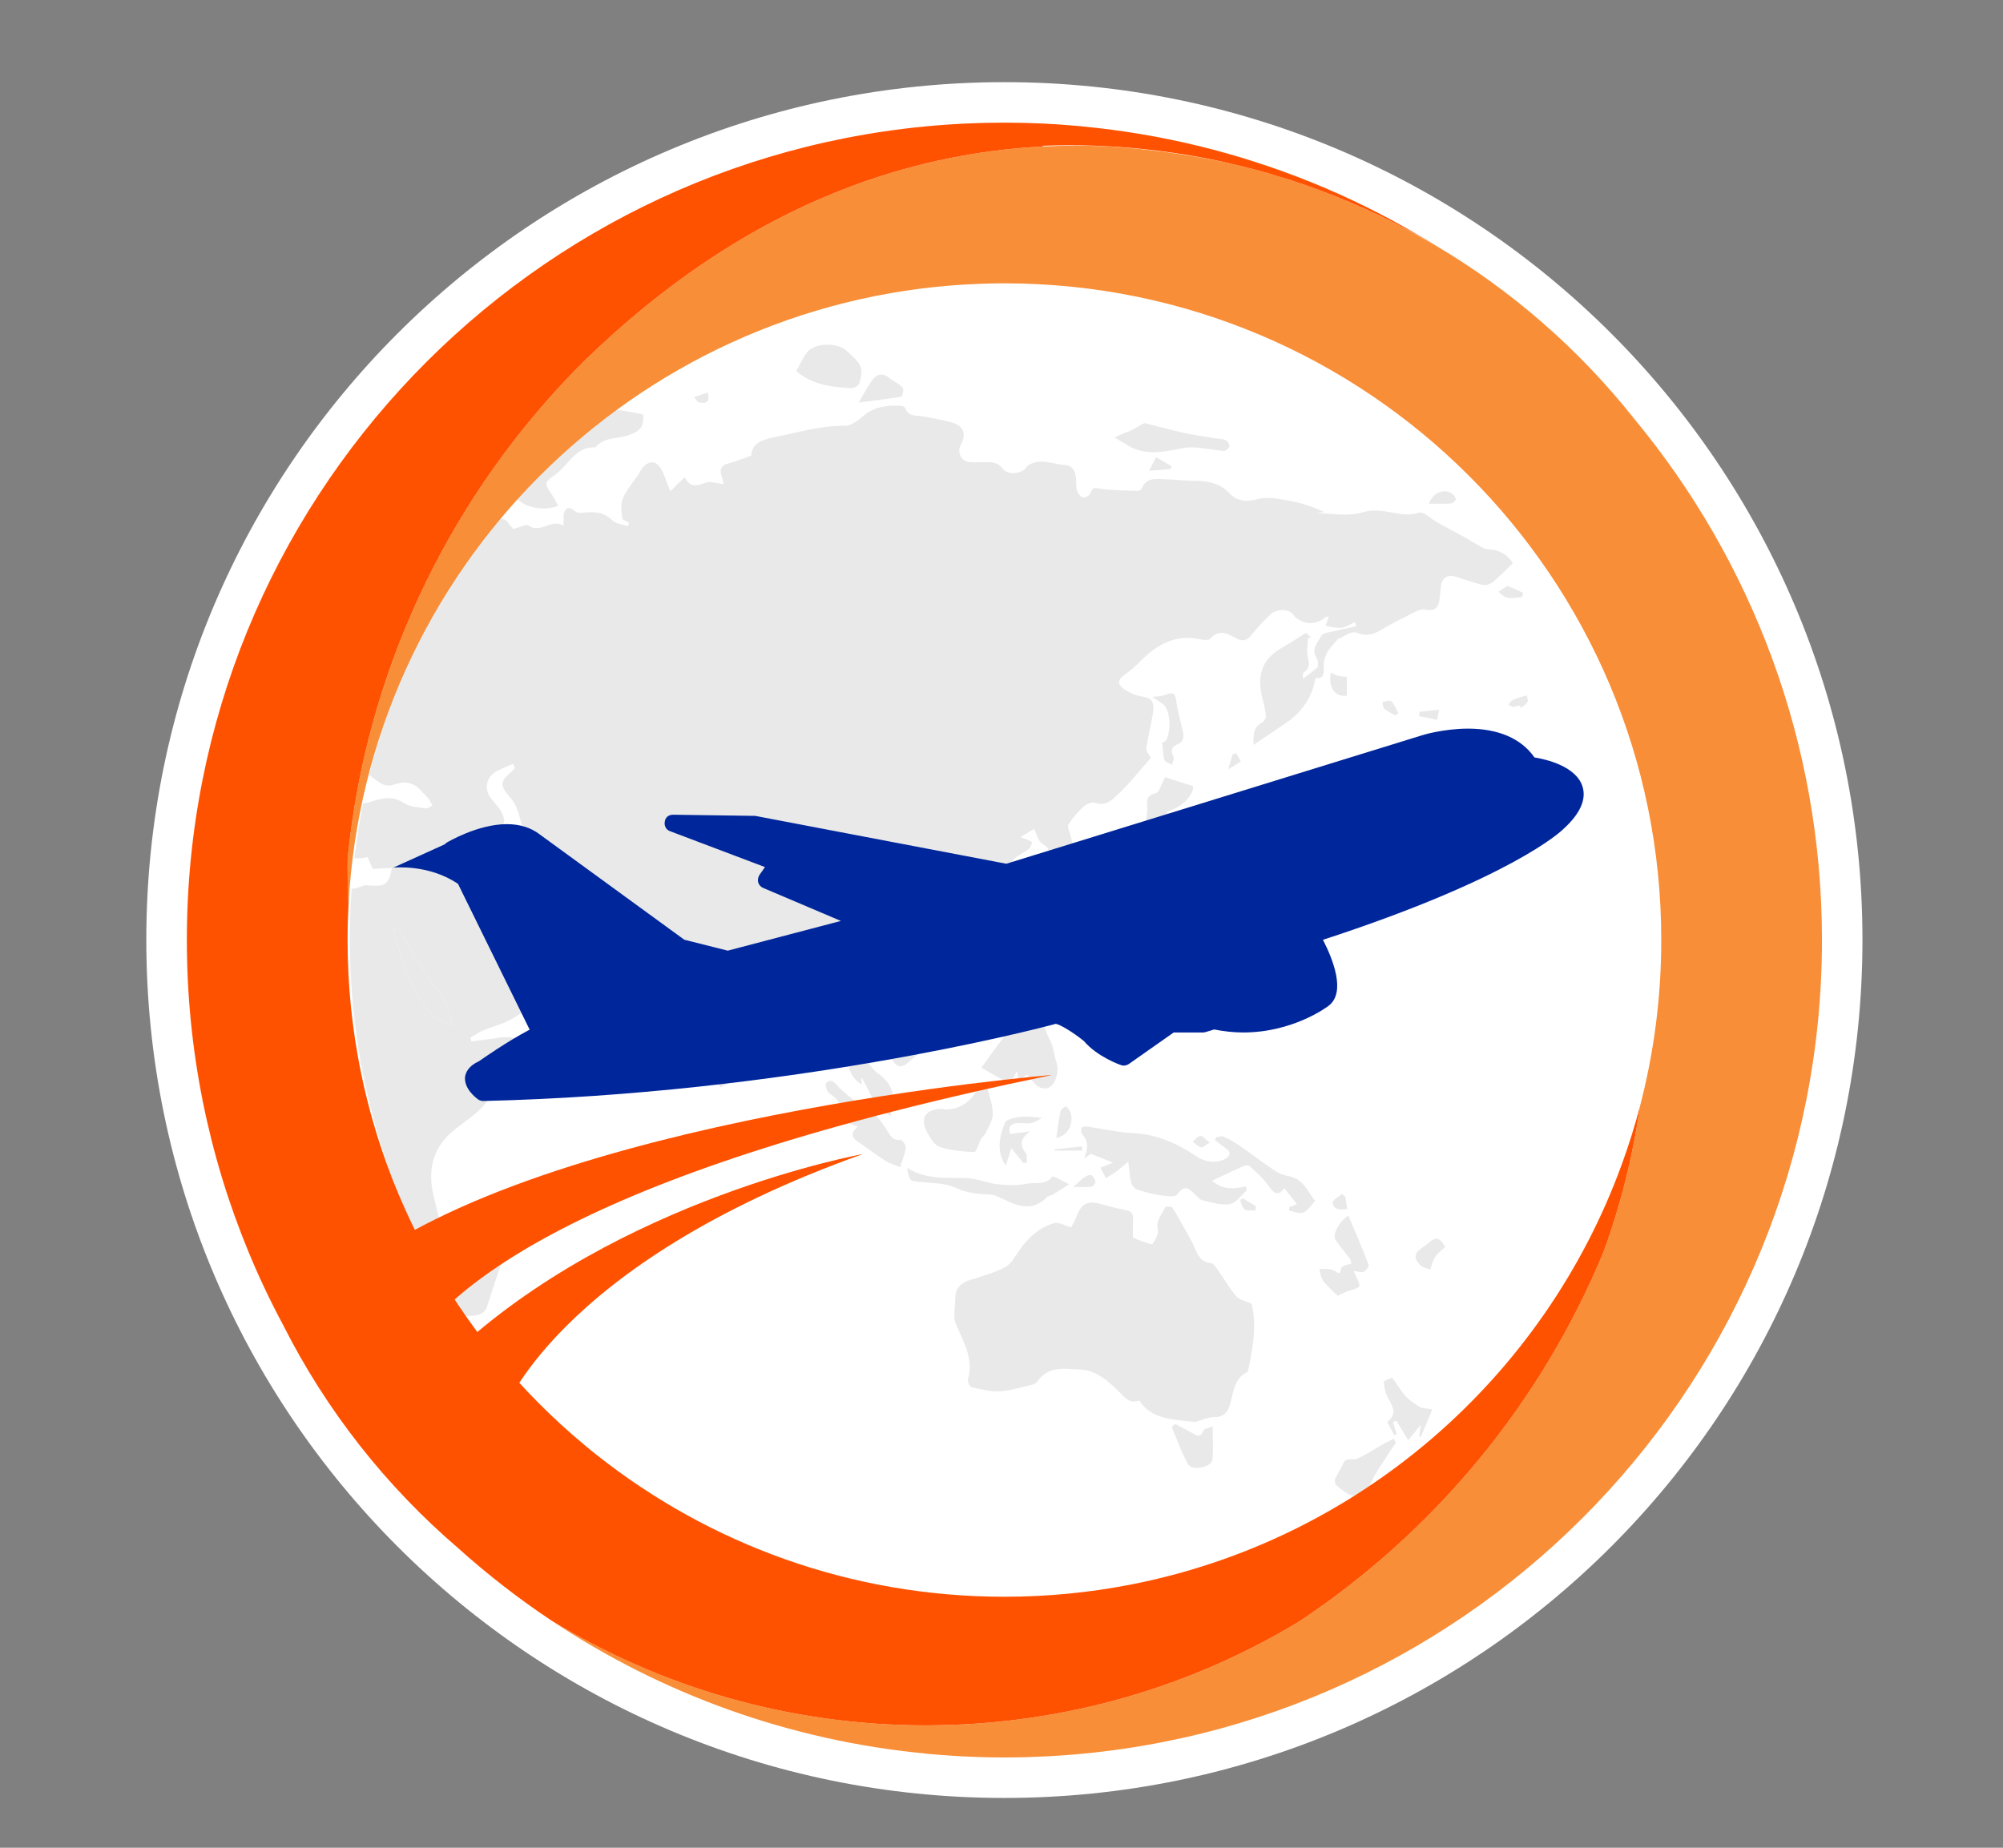
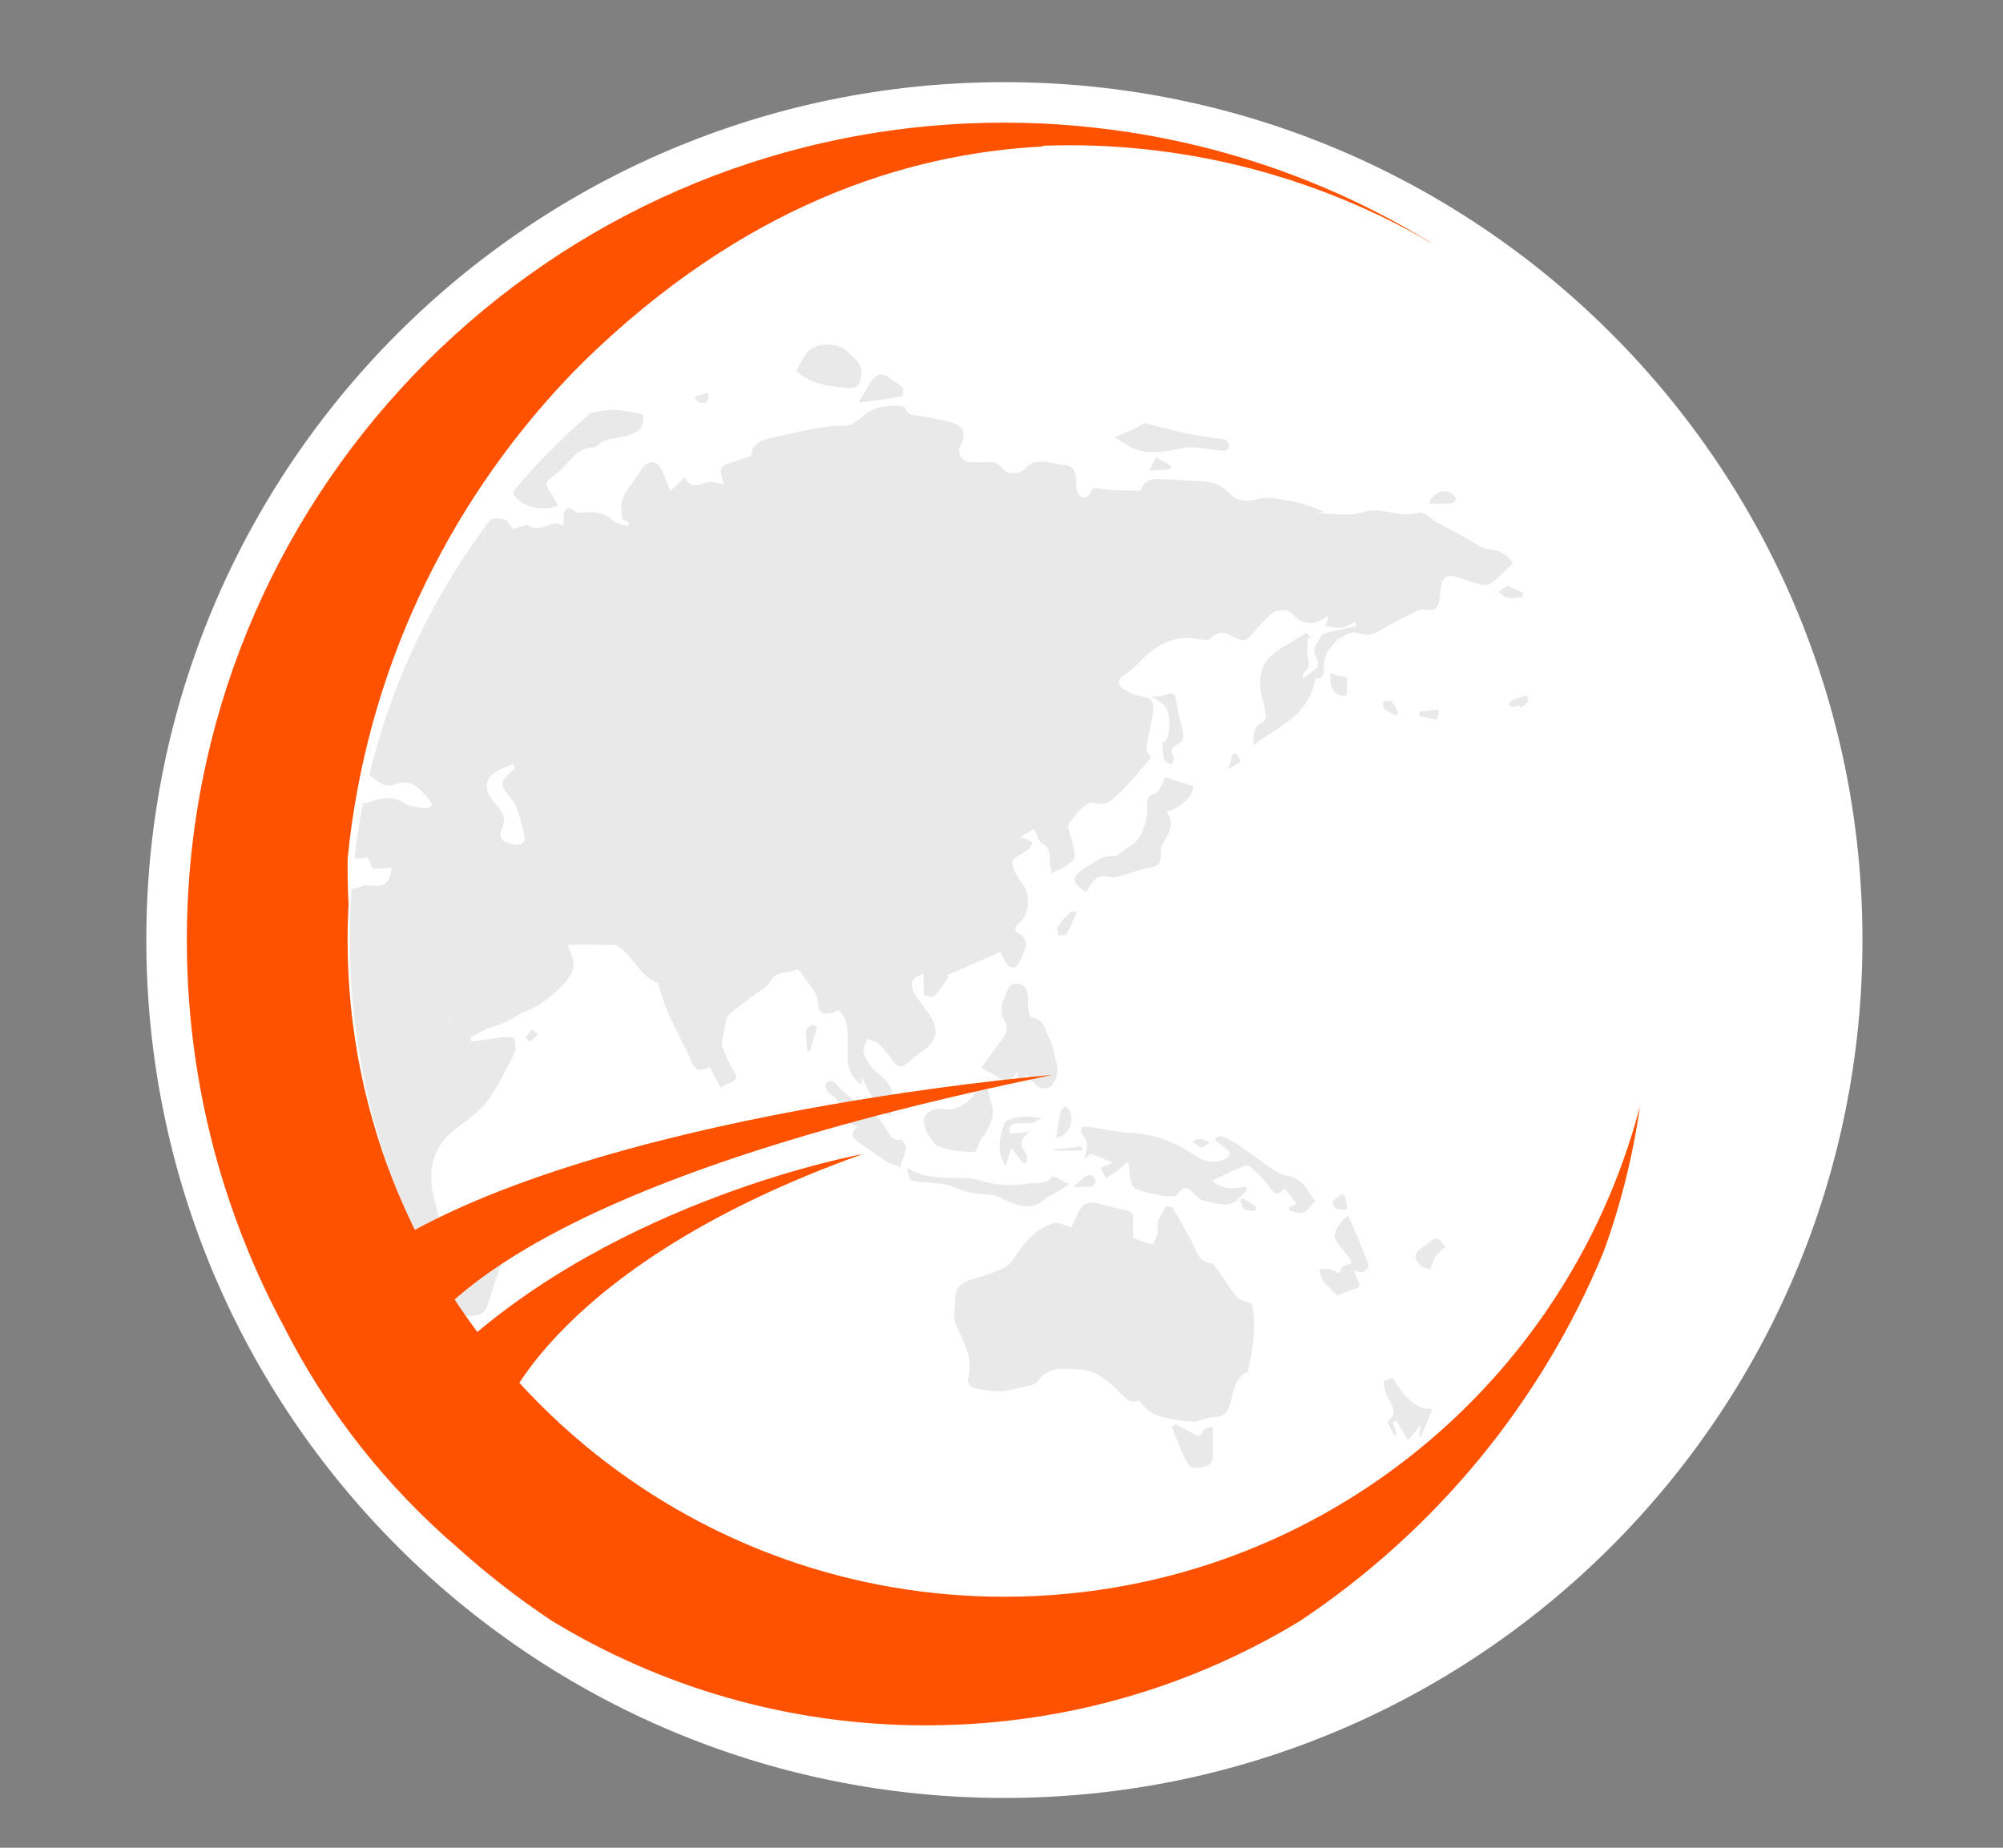
<svg xmlns="http://www.w3.org/2000/svg" xmlns:xlink="http://www.w3.org/1999/xlink" width="556" height="513" viewBox="0 0 556 513">
  <rect x="0" y="0" width="556" height="513" fill="#808080" stroke="none" />
  <defs>
    <filter id="filter-remove-color" x="0%" y="0%" width="100%" height="100%">
      <feColorMatrix color-interpolation-filters="sRGB" values="0 0 0 0 1 0 0 0 0 1 0 0 0 0 1 0 0 0 1 0" />
    </filter>
    <mask id="mask-0">
      <g filter="url(#filter-remove-color)">
        <rect x="-55.6" y="-51.3" width="667.2" height="615.6" fill="rgb(0%, 0%, 0%)" fill-opacity="0.5" />
      </g>
    </mask>
    <clipPath id="clip-0">
      <path clip-rule="nonzero" d="M 0.109 17 L 323 17 L 323 253 L 0.109 253 Z M 0.109 17 " />
    </clipPath>
    <clipPath id="clip-1">
      <path clip-rule="nonzero" d="M 124 0.68 L 143 0.68 L 143 13 L 124 13 Z M 124 0.68 " />
    </clipPath>
    <clipPath id="clip-2">
      <path clip-rule="nonzero" d="M 273 304 L 291 304 L 291 320.27 L 273 320.27 Z M 273 304 " />
    </clipPath>
    <clipPath id="clip-3">
      <path clip-rule="nonzero" d="M 321 98 L 327.117 98 L 327.117 102 L 321 102 Z M 321 98 " />
    </clipPath>
    <clipPath id="clip-4">
      <rect x="0" y="0" width="328" height="321" />
    </clipPath>
    <g id="source-5" clip-path="url(#clip-4)">
      <path fill-rule="nonzero" fill="rgb(82.745%, 82.431%, 82.509%)" fill-opacity="1" d="M 27.766 185.988 C 26.977 184.055 26.023 182.16 24.957 180.355 C 24.285 179.215 23.246 178.309 22.445 177.234 C 21.57 176.055 20.734 174.836 19.984 173.578 C 17.816 170.004 15.711 166.391 13.52 162.824 C 13.375 162.59 12.703 162.707 12.047 162.641 C 12.883 165.555 13.59 168.219 14.426 170.848 C 15.082 172.891 15.871 174.898 16.699 176.871 C 17.281 178.273 17.977 179.609 18.723 180.938 C 19.238 181.855 20.008 182.621 20.492 183.551 C 22.066 186.586 24.801 188.059 28.316 189.926 C 28.078 188.129 28.156 186.961 27.766 185.988 " />
      <path fill-rule="nonzero" fill="rgb(82.745%, 82.431%, 82.509%)" fill-opacity="1" d="M 37.426 55.707 C 37.418 53.973 37.418 52.277 37.844 51.012 C 37.273 51.785 36.707 52.566 36.133 53.355 C 36.672 53.906 37.098 54.68 37.426 55.707 " />
      <g clip-path="url(#clip-0)">
        <path fill-rule="nonzero" fill="rgb(82.745%, 82.431%, 82.509%)" fill-opacity="1" d="M 20.492 183.551 C 20.008 182.621 19.238 181.855 18.723 180.941 C 17.977 179.609 17.281 178.273 16.699 176.867 C 15.871 174.898 15.082 172.891 14.426 170.848 C 13.59 168.219 12.883 165.555 12.047 162.641 C 12.703 162.707 13.375 162.59 13.52 162.824 C 15.711 166.391 17.816 170 19.984 173.578 C 20.734 174.836 21.57 176.055 22.445 177.238 C 23.246 178.309 24.285 179.215 24.957 180.355 C 26.023 182.16 26.977 184.055 27.766 185.988 C 28.156 186.961 28.078 188.129 28.316 189.926 C 24.801 188.059 22.066 186.586 20.492 183.551 M 40.512 119.352 C 42.031 118.414 43.77 117.828 45.406 117.082 C 45.59 117.426 45.766 117.781 45.945 118.137 C 45.59 118.562 45.27 119.039 44.852 119.395 C 41.77 121.926 41.742 123.098 44.48 126.227 C 45.367 127.238 46.129 128.457 46.578 129.711 C 47.352 131.852 47.828 134.098 48.441 136.305 C 49.078 138.59 47.961 139.902 45.691 139.488 C 41.707 138.766 41.172 137.438 42.82 133.68 C 43.207 132.789 42.668 131.227 42.094 130.238 C 41.199 128.695 39.734 127.469 38.836 125.922 C 37.449 123.539 38.148 120.82 40.512 119.352 M 25.062 244.773 C 24.688 241.496 23.469 238.324 22.957 235.047 C 21.934 228.652 23.727 223.18 28.805 218.945 C 31.898 216.371 35.562 214.242 37.941 211.117 C 41.102 206.973 43.379 202.121 45.762 197.43 C 46.336 196.305 46.141 194.527 45.68 193.285 C 45.504 192.836 43.531 192.992 42.371 192.988 C 41.695 192.984 41.031 193.207 40.363 193.293 C 38.195 193.582 36.031 193.863 33.863 194.137 C 33.75 193.809 33.637 193.461 33.523 193.121 C 34.703 192.457 35.824 191.656 37.062 191.125 C 40.027 189.859 43.355 189.164 45.945 187.371 C 47.879 186.023 50 185.43 51.918 184.336 C 54.531 182.852 56.898 180.797 59.031 178.648 C 60.453 177.207 61.91 175.273 62.199 173.387 C 62.477 171.57 61.262 169.527 60.609 167.293 C 64.961 167.293 69.301 167.266 73.625 167.34 C 74.207 167.352 74.836 167.871 75.348 168.273 C 79.012 171.164 80.809 176.02 85.496 177.855 C 85.781 177.969 85.828 178.703 85.984 179.148 C 86.824 181.582 87.488 184.105 88.547 186.445 C 90.402 190.566 92.609 194.539 94.457 198.672 C 96.133 202.406 96.68 202.762 100.066 201.203 C 101.023 203.105 101.98 205.027 102.922 206.902 C 104.039 206.375 104.777 205.957 105.562 205.664 C 107.441 204.98 107.957 204.168 106.641 202.25 C 105.344 200.355 104.559 198.109 103.641 195.984 C 103.391 195.398 103.297 194.652 103.402 194.035 C 103.688 192.297 104.086 190.57 104.488 188.863 C 104.66 188.152 104.746 187.219 105.23 186.801 C 107.176 185.117 109.273 183.594 111.297 182.004 C 113.203 180.52 115.73 179.363 116.828 177.418 C 118.621 174.25 121.777 175.488 124.062 174.23 C 124.293 174.113 125.047 174.512 125.23 174.863 C 126.941 177.922 130.086 180.172 130.172 184.18 C 130.223 186.402 131.93 186.715 133.75 186.273 C 134.457 186.105 135.086 185.672 135.617 185.422 C 138.508 187.777 138.207 190.906 138.316 193.852 C 138.465 197.996 137.395 202.43 141.379 205.559 C 141.578 205.715 141.82 205.816 142.211 206.035 C 142.16 205.242 142.113 204.629 142.082 204.02 C 144.535 207.875 145.449 212.68 150.32 214.824 C 150.371 214.148 150.324 213.574 150.469 213.047 C 151.695 208.719 150.324 205.59 146.637 202.953 C 144.898 201.719 143.578 199.566 142.758 197.543 C 142.316 196.496 143.355 194.824 143.73 193.434 C 144.785 193.852 146.082 194.012 146.844 194.734 C 148.375 196.191 149.719 197.883 150.93 199.633 C 152.203 201.453 153.418 201.418 154.973 200.07 C 156.324 198.891 157.719 197.734 159.199 196.727 C 162.773 194.277 163.695 191.57 161.613 187.75 C 160.254 185.27 158.199 183.16 156.742 180.707 C 156.176 179.762 155.922 178.078 156.391 177.184 C 156.906 176.223 158.441 175.82 159.406 175.25 C 159.406 177.602 159.254 179.406 159.543 181.121 C 159.605 181.461 161.934 181.992 162.336 181.574 C 163.867 180 165.039 178.078 166.344 176.273 C 166.133 176.145 165.914 176.004 165.699 175.863 C 170.672 173.676 175.637 171.5 180.73 169.266 C 181.141 170.121 181.547 171.324 182.234 172.34 C 183.121 173.66 184.574 174.211 185.57 172.723 C 186.625 171.152 187.379 169.285 187.77 167.449 C 187.953 166.562 187.195 164.91 186.43 164.547 C 184.059 163.434 184.668 162.336 186.086 161.121 C 188.785 158.797 189.105 153.531 186.91 150.535 C 185.57 148.699 184.043 146.445 184.051 144.387 C 184.059 143.18 186.914 141.984 188.496 140.781 C 188.57 140.723 188.688 140.688 188.719 140.609 C 188.992 140.055 189.43 139.488 189.441 138.914 C 189.453 138.664 188.629 138.352 188.152 138.125 C 187.672 137.898 187.152 137.742 186.281 137.402 C 187.867 136.453 189.086 135.723 190.035 135.145 C 190.914 136.824 191.273 138.723 192.324 139.254 C 194.098 140.16 194.352 141.273 194.363 142.945 C 194.367 144.438 194.691 145.938 194.867 147.395 C 196.535 146.617 197.727 146.254 198.684 145.562 C 199.727 144.797 201.305 143.77 201.328 142.832 C 201.363 140.816 200.539 138.789 200.094 136.77 C 199.867 135.809 199.191 134.52 199.566 133.926 C 200.711 132.105 202.141 130.406 203.742 128.98 C 204.562 128.246 206.203 127.555 207.082 127.895 C 210.035 129 211.848 126.934 213.375 125.496 C 216.688 122.422 219.484 118.781 222.484 115.371 C 221.578 114.172 221.094 113.254 221.227 112.441 C 221.75 109.164 222.625 105.941 223.07 102.66 C 223.488 99.535 222.512 98.723 219.586 98.301 C 218.051 98.066 216.52 97.289 215.18 96.438 C 213.051 95.082 213.188 93.719 215.242 92.27 C 216.484 91.395 217.723 90.453 218.77 89.352 C 223.418 84.48 228.582 81.027 235.797 82.422 C 236.816 82.621 238.422 82.902 238.871 82.387 C 241.473 79.375 243.895 81.055 246.387 82.332 C 248.031 83.176 249.211 82.766 250.383 81.277 C 252 79.238 253.836 77.352 255.715 75.531 C 257.32 73.996 260.707 74.055 261.766 75.434 C 264.09 78.453 268.012 78.828 271.027 76.328 C 271.168 76.203 271.457 76.246 271.867 76.176 C 271.539 77.086 271.285 77.793 270.93 78.793 C 272.512 78.992 273.965 79.469 275.352 79.289 C 276.664 79.113 277.895 78.266 279.16 77.719 C 279.262 78.109 279.367 78.492 279.469 78.887 C 276.969 79.43 274.453 79.926 271.973 80.523 C 271.195 80.703 270.094 80.934 269.809 81.488 C 268.836 83.406 266.762 85.137 268.52 87.758 C 269.02 88.516 268.754 89.781 268.797 90.238 C 267.137 91.539 265.918 92.512 264.656 93.512 C 264.727 92.906 264.57 91.902 264.918 91.672 C 267.176 90.234 266.078 88.355 265.887 86.512 C 265.742 85.051 266.02 83.566 266.109 82.09 C 266.402 82.066 266.684 82.047 266.969 82.031 C 266.445 81.531 265.906 81.047 265.527 80.703 C 263.215 82.148 261.121 83.547 258.926 84.789 C 253.039 88.105 251.848 92.77 253.461 98.988 C 253.875 100.582 254.23 102.203 254.375 103.824 C 254.422 104.395 253.914 105.328 253.41 105.574 C 250.84 106.82 250.93 108.934 250.945 111.809 C 254.352 109.52 257.273 107.594 260.125 105.605 C 264.395 102.625 267.219 98.699 268.168 93.258 C 270.555 93.535 270.52 91.875 270.461 89.91 C 270.426 88.707 270.746 87.355 271.328 86.289 C 272.066 84.938 273.234 83.828 274.34 82.465 C 275.867 81.863 278.094 80.125 279.438 80.641 C 282.129 81.676 284.012 81.312 286.289 79.926 C 289.441 78.016 292.781 76.41 296.07 74.75 C 296.789 74.383 297.73 74.074 298.48 74.219 C 301.102 74.73 302.266 74.008 302.605 71.328 C 302.758 70.172 302.836 69.012 302.965 67.859 C 303.23 65.488 304.691 64.426 306.91 65.078 C 309.441 65.824 311.918 66.785 314.48 67.379 C 315.363 67.574 316.656 67.207 317.363 66.625 C 319.316 65.02 321.047 63.164 322.957 61.332 C 321.312 58.852 319.082 57.605 315.988 57.473 C 314.781 57.418 313.598 56.441 312.414 55.84 C 311.566 55.395 310.766 54.832 309.922 54.359 C 307.301 52.934 304.656 51.527 302.031 50.086 C 300.289 49.125 298.176 46.902 296.906 47.324 C 291.672 49.051 286.793 45.516 281.414 47.207 C 277.312 48.5 272.465 47.473 268.273 47.473 C 268.797 47.391 269.684 47.277 270.566 47.141 C 267.324 45.629 264.016 44.555 260.621 43.969 C 257.789 43.477 254.652 42.836 252.02 43.586 C 248.84 44.473 246.266 44.082 244.289 41.977 C 241.375 38.852 237.836 38.496 233.992 38.473 C 231.566 38.449 229.148 38.125 226.723 38.078 C 224.113 38.027 221.191 37.328 219.871 40.73 C 219.758 41.004 219.223 41.277 218.895 41.266 C 215.438 41.152 211.941 41.211 208.535 40.703 C 207.051 40.48 206.309 40.07 205.746 41.828 C 205.543 42.469 204.293 43.246 203.676 43.129 C 203 43.02 202.211 42.023 201.969 41.242 C 201.641 40.168 201.777 38.945 201.672 37.785 C 201.516 35.863 200.711 34.223 198.645 34.102 C 195.176 33.898 191.652 31.961 188.23 34.309 C 188.164 34.355 188.137 34.473 188.078 34.555 C 186.738 36.57 182.875 37.113 181.348 35.133 C 180.043 33.438 178.574 33.27 176.789 33.305 C 175.234 33.336 173.676 33.379 172.129 33.285 C 169.887 33.16 168.559 30.539 169.664 28.551 C 171.309 25.582 170.586 23.34 167.383 22.352 C 164.816 21.566 162.133 21.168 159.492 20.648 C 157.52 20.27 155.121 20.887 154.199 18.156 C 154.09 17.84 153.199 17.648 152.656 17.641 C 149.09 17.516 145.723 17.902 142.781 20.363 C 141.273 21.645 139.309 23.238 137.559 23.215 C 131.121 23.133 125.078 24.887 118.902 26.191 C 115.168 26.973 111.848 27.547 111.52 31.512 C 109.125 32.344 107.156 33.121 105.121 33.703 C 101.523 34.734 103.684 37.281 103.844 39.391 C 101.992 39.207 100.207 38.512 98.867 39.012 C 96.43 39.922 94.508 40.441 93.156 37.602 C 93.074 37.434 92.629 37.449 93.035 37.547 C 91.473 39.074 90.199 40.312 89.066 41.402 C 88.105 39.039 87.523 37.051 86.539 35.27 C 85.195 32.855 83.215 32.738 81.43 34.805 C 80.816 35.523 80.426 36.445 79.875 37.234 C 78.867 38.68 77.734 40.043 76.832 41.555 C 76.211 42.555 75.652 43.703 75.504 44.852 C 75.344 46.191 75.641 47.594 75.758 49.164 C 76.211 49.406 76.922 49.773 77.625 50.148 C 77.508 50.465 77.395 50.785 77.27 51.113 C 75.789 50.574 73.898 50.438 72.902 49.418 C 70.523 46.996 67.777 47.094 64.863 47.324 C 64.289 47.375 63.648 47.445 63.156 47.234 C 62.02 46.738 60.875 45.078 59.773 46.887 C 59.234 47.77 59.531 49.152 59.402 50.949 C 56.094 48.777 53.02 53.406 49.527 50.812 C 49.129 50.516 48.09 51.074 47.363 51.285 C 46.488 51.555 45.637 51.867 45.488 51.91 C 44.355 50.668 43.77 49.418 42.91 49.188 C 41.125 48.73 39.926 48.84 39.109 49.32 C 38.688 49.887 38.262 50.449 37.844 51.012 C 37.418 52.277 37.418 53.973 37.426 55.707 C 37.098 54.68 36.672 53.906 36.133 53.355 C 21.934 73.137 11.398 95.734 5.5 120.141 C 6.719 121.102 7.766 121.984 8.934 122.602 C 9.793 123.055 11.109 123.254 12.004 122.934 C 15.574 121.672 17.875 122.156 20.324 125.02 C 20.828 125.602 21.445 126.098 21.91 126.711 C 22.359 127.297 22.684 127.984 23.059 128.629 C 22.418 128.906 21.719 129.52 21.137 129.426 C 19.086 129.094 16.738 129.031 15.113 127.945 C 11.883 125.785 8.98 126.621 5.777 127.652 C 5.125 127.863 4.453 127.973 3.758 128.062 C 2.773 133.066 1.98 138.16 1.391 143.297 C 2.621 143.309 3.84 143.332 4.988 142.945 C 5.078 142.93 5.746 144.641 6.449 146.254 C 7.832 146.172 9.812 146.07 11.801 145.957 C 10.926 150.418 10.078 151.117 6.027 150.879 C 5.254 150.824 4.363 150.648 3.723 150.957 C 2.648 151.465 1.621 151.691 0.598 151.738 C 0.281 156.293 0.109 160.898 0.109 165.531 C 0.109 196.715 7.527 226.168 20.68 252.223 C 24.184 250.391 25.52 248.746 25.062 244.773 " />
      </g>
      <path fill-rule="nonzero" fill="rgb(82.745%, 82.431%, 82.509%)" fill-opacity="1" d="M 246.227 264.945 C 244.309 262.734 242.848 260.133 241.145 257.73 C 240.582 256.953 239.891 255.785 239.152 255.707 C 235.426 255.281 235.098 252.086 233.781 249.648 C 232.078 246.5 230.336 243.363 228.457 240.316 C 228.23 239.93 226.492 239.918 226.434 240.078 C 225.707 242.121 223.762 243.676 224.391 246.34 C 224.672 247.543 223.715 249.184 222.93 250.387 C 222.758 250.656 220.996 249.969 219.988 249.629 C 219.176 249.363 218.402 248.984 217.504 248.602 C 217.504 246.918 217.395 245.301 217.539 243.695 C 217.707 241.816 216.84 241.176 215.117 240.879 C 212.891 240.492 210.688 239.867 208.496 239.254 C 204.918 238.258 203.152 239.184 201.832 242.734 C 201.477 243.715 200.902 244.625 200.324 245.789 C 198.637 245.312 196.945 244.219 195.668 244.578 C 191.578 245.711 188.547 248.504 186.074 251.926 C 184.852 253.621 183.828 255.836 182.137 256.75 C 179.109 258.383 175.68 259.297 172.359 260.34 C 169.75 261.152 168.164 262.605 168.168 265.465 C 168.184 267.879 167.473 270.609 168.355 272.652 C 170.469 277.629 173.34 282.25 171.684 288.039 C 171.516 288.629 172.215 290.035 172.723 290.152 C 175.277 290.73 177.926 291.387 180.504 291.277 C 183.227 291.18 185.926 290.281 188.629 289.66 C 189.418 289.477 190.508 289.27 190.871 288.703 C 193.879 284.047 198.824 285.078 202.887 285.227 C 207.488 285.398 211.234 288.934 214.289 292.074 C 216.105 293.941 217.258 294.59 219.234 293.809 C 221.371 297.133 224.5 298.352 227.902 298.965 C 230.387 299.414 232.922 299.582 234.777 299.793 C 236.738 299.25 238.285 298.465 239.801 298.473 C 242.566 298.496 243.801 297.23 244.496 294.742 C 245.41 291.492 245.527 287.754 249.207 285.941 C 249.383 285.859 249.469 285.445 249.512 285.176 C 250.828 279.008 251.871 272.824 250.434 266.98 C 248.828 266.238 247.109 265.957 246.227 264.945 " />
      <path fill-rule="nonzero" fill="rgb(82.745%, 82.431%, 82.509%)" fill-opacity="1" d="M 260.688 231.535 C 259.438 231.309 258.121 230.867 257.078 230.168 C 253.535 227.781 250.125 225.184 246.609 222.758 C 245.332 221.879 243.949 221.152 242.531 220.559 C 241.988 220.332 241.223 220.668 240.547 220.742 C 240.469 221.012 240.375 221.293 240.293 221.562 C 241.281 222.328 242.242 223.152 243.285 223.848 C 244.641 224.75 244.641 225.738 243.398 226.57 C 241.254 228.023 237.609 227.715 235.391 226.227 C 229.988 222.574 224.281 219.914 217.551 219.605 C 213.359 219.418 209.215 218.406 205.039 217.82 C 204.441 217.73 203.453 217.723 203.301 218.031 C 203.039 218.52 203.055 219.531 203.414 219.898 C 205.344 221.98 204.852 224.09 203.98 226.582 C 204.762 226.055 205.543 225.531 205.805 225.355 C 208.039 226.238 209.879 226.965 211.965 227.781 C 210.832 228.246 209.891 228.625 208.453 229.203 C 209.008 230.246 209.492 231.172 209.984 232.094 C 210.914 231.516 211.883 230.988 212.762 230.348 C 213.742 229.625 214.641 228.797 216.18 227.516 C 216.531 230.234 216.602 231.871 217.012 233.402 C 217.215 234.148 217.98 235.047 218.684 235.281 C 220.871 235.992 223.121 236.562 225.391 236.895 C 226.859 237.125 229.266 237.41 229.758 236.68 C 232.047 233.238 233.484 235.562 235.172 237.047 C 235.68 237.5 236.188 238.145 236.781 238.258 C 239.289 238.773 241.934 239.723 244.324 239.312 C 246.078 239.023 247.52 236.883 249.055 235.508 C 249.195 235.383 248.918 234.816 248.828 234.379 C 245.266 235.266 242.023 235.188 239.449 232.797 C 242.609 231.32 245.434 229.973 248.289 228.699 C 248.746 228.492 249.57 228.48 249.879 228.766 C 251.598 230.359 253.453 231.918 254.816 233.809 C 256.266 235.812 257.363 237.629 259.543 234.914 C 260.75 236.465 261.852 237.855 262.992 239.312 C 262.453 239.523 261.66 239.848 260.855 240.168 C 260.848 240.477 260.832 240.801 260.824 241.109 C 262.148 241.34 263.672 242.07 264.773 241.66 C 265.977 241.219 266.809 239.723 268.027 238.43 C 266.09 236.047 264.934 232.309 260.688 231.535 " />
      <path fill-rule="nonzero" fill="rgb(82.745%, 82.431%, 82.509%)" fill-opacity="1" d="M 57.934 45.414 C 57.395 44.43 56.941 43.406 56.316 42.512 C 54.066 39.254 53.898 39.047 57.234 36.684 C 60.848 34.102 62.738 28.934 68.277 29.195 C 70.648 26.246 74.426 26.902 77.492 25.82 C 80.344 24.828 81.926 23.648 81.504 20.066 C 78.742 19.598 76.133 18.84 73.512 18.809 C 71.336 18.781 69.148 19.199 66.977 19.621 C 59.199 26.328 51.977 33.652 45.367 41.5 C 45.418 41.75 45.484 41.984 45.586 42.188 C 47.328 45.727 53.73 47.191 57.934 45.414 " />
      <path fill-rule="nonzero" fill="rgb(82.745%, 82.431%, 82.509%)" fill-opacity="1" d="M 185.273 202.352 C 185.457 203.305 185.582 204.031 185.742 204.902 C 186.711 204.281 187.438 203.828 188.141 203.391 C 189.281 204.66 190.07 205.898 191.184 206.664 C 191.926 207.16 193.344 207.391 194.074 207.004 C 196.129 205.941 197.027 202.395 196.297 200.172 C 195.562 197.992 195.477 195.488 194.355 193.57 C 193.062 191.355 193.035 187.914 189.367 187.441 C 188.961 187.383 188.559 185.918 188.445 185.055 C 188.215 183.32 188.535 181.426 187.965 179.84 C 187.215 177.723 183.598 177.465 182.836 179.484 C 181.789 182.246 179.91 185.145 181.797 188.277 C 183.074 190.406 182.344 192.066 180.992 193.805 C 179.137 196.199 177.398 198.695 175.406 201.445 C 177.047 202.371 178.512 203.234 179.996 204.039 C 183.258 205.797 183.684 205.664 185.273 202.352 " />
      <path fill-rule="nonzero" fill="rgb(82.745%, 82.431%, 82.509%)" fill-opacity="1" d="M 40.98 241.051 C 38.113 243.695 35.656 246.199 32.953 248.387 C 30.621 250.285 28.977 252.176 29.852 255.461 C 30.125 256.5 30.145 258.016 29.582 258.812 C 27.41 261.875 28.016 264.531 29.617 267.66 C 30.566 269.504 31.379 270.488 33.387 270.375 C 35.562 270.254 37.508 270.07 38.332 267.383 C 40.258 261.113 42.496 254.938 44.473 248.668 C 45.258 246.18 43.082 242.121 40.98 241.051 " />
      <path fill-rule="nonzero" fill="rgb(82.745%, 82.431%, 82.509%)" fill-opacity="1" d="M 204.328 152.543 C 204.543 152.391 204.891 152.27 204.988 152.047 C 206.207 149.418 207.723 147.582 211.117 148.508 C 212.219 148.816 213.59 148.348 214.793 148.02 C 216.883 147.457 218.883 146.492 221 146.133 C 224.91 145.484 225.312 145.168 225.234 141.195 C 225.223 140.723 225.215 140.176 225.434 139.805 C 227.223 136.824 229.309 133.934 226.863 130.363 C 231.125 129.242 234.332 125.699 234.219 123.281 C 231.172 122.305 228.59 121.477 226.41 120.777 C 225.461 122.465 224.898 124.93 223.766 125.234 C 220.398 126.129 221.672 128.191 221.477 130.289 C 221.258 132.816 220.473 135.504 219.141 137.625 C 218.062 139.355 215.832 140.363 214.098 141.672 C 213.59 142.062 212.98 142.773 212.5 142.715 C 209.176 142.23 206.941 144.344 204.398 145.832 C 200.34 148.188 200.266 150.043 204.328 152.543 " />
      <path fill-rule="nonzero" fill="rgb(82.745%, 82.431%, 82.509%)" fill-opacity="1" d="M 163.859 223.438 C 166.91 224.43 170.23 224.75 173.461 224.84 C 174.035 224.852 174.641 222.445 175.328 221.203 C 175.637 220.617 176.312 220.219 176.586 219.621 C 177.352 217.938 178.5 216.219 178.562 214.484 C 178.656 212.336 177.855 210.145 177.352 207.992 C 177.18 207.246 176.762 206.559 176.457 205.844 C 175.684 206.395 174.578 206.777 174.211 207.523 C 172.477 211 169.172 213.129 165.254 213.027 C 165.07 212.973 164.883 212.867 164.703 212.867 C 160.012 212.75 158.207 215.375 160.375 219.43 C 161.207 220.996 162.406 222.965 163.859 223.438 " />
      <path fill-rule="nonzero" fill="rgb(82.745%, 82.431%, 82.509%)" fill-opacity="1" d="M 152.996 221.441 C 150.363 221.793 149.902 219.703 148.828 218.211 C 147.871 216.871 146.973 215.41 145.738 214.379 C 143.961 212.879 141.84 211.797 139.988 210.387 C 138.305 209.105 136.609 207.762 135.258 206.172 C 134.156 204.879 133.062 204.727 132.242 205.871 C 131.918 206.34 132.594 208.176 133.293 208.621 C 136.016 210.336 137.113 212.637 136.754 215.762 C 136.727 216.004 136.953 216.285 136.953 216.285 C 138.34 216.781 139.516 217.207 141.145 217.789 C 138.891 219.621 139.496 220.867 141.137 221.992 C 143.719 223.77 146.23 225.652 148.871 227.324 C 150.105 228.113 151.594 228.512 152.969 229.086 C 153.035 228.734 153.105 228.379 153.176 228.023 C 153.617 226.582 154.316 225.156 154.434 223.684 C 154.492 222.941 153.391 221.383 152.996 221.441 " />
      <path fill-rule="nonzero" fill="rgb(82.745%, 82.431%, 82.509%)" fill-opacity="1" d="M 177.531 236.648 C 178.277 236.695 179.082 236.816 179.754 237.125 C 184.375 239.242 188.941 242.078 193.688 237.355 C 194.062 236.977 194.785 236.957 195.273 236.656 C 196.531 235.895 197.754 235.07 199.773 233.758 C 197.629 232.762 195.316 231.398 195.137 231.641 C 193.262 234.148 190.461 233.184 188.164 233.641 C 185.504 234.164 182.66 234.086 179.938 233.797 C 177.137 233.504 174.402 232.258 171.605 232.109 C 166.082 231.82 160.449 232.734 154.773 229.25 C 155.488 232.922 155.496 232.805 157.961 233.094 C 161.473 233.504 165.309 233.371 168.379 234.824 C 171.457 236.281 174.41 236.445 177.531 236.648 " />
      <g clip-path="url(#clip-1)">
        <path fill-rule="nonzero" fill="rgb(82.745%, 82.431%, 82.509%)" fill-opacity="1" d="M 141.84 6.723 C 141.105 5.062 139.473 3.754 138.07 2.453 C 135.25 -0.172 128.824 0.188 126.809 3.09 C 125.797 4.555 125.047 6.203 124.027 8.039 C 128.359 11.801 133.812 12.512 139.367 12.75 C 140.113 12.781 141.387 12.012 141.559 11.383 C 141.977 9.891 142.418 8 141.84 6.723 " />
      </g>
      <path fill-rule="nonzero" fill="rgb(82.745%, 82.431%, 82.509%)" fill-opacity="1" d="M 243.113 27.156 C 242.047 26.754 240.84 26.789 239.695 26.602 C 236.953 26.137 234.188 25.75 231.469 25.148 C 227.898 24.355 224.355 23.375 220.699 22.445 C 219.141 23.316 218.02 23.98 216.867 24.566 C 216.305 24.855 215.648 24.977 215.055 25.227 C 214.148 25.617 213.27 26.043 212.371 26.453 C 213.137 26.914 213.895 27.371 214.66 27.816 C 214.984 28.012 215.316 28.195 215.641 28.414 C 220.746 31.742 226.098 30.438 231.48 29.387 C 232.93 29.098 234.492 29.215 235.977 29.344 C 238.258 29.555 240.504 30.039 242.781 30.188 C 243.281 30.219 244.254 29.363 244.277 28.883 C 244.301 28.309 243.668 27.371 243.113 27.156 " />
      <path fill-rule="nonzero" fill="rgb(82.745%, 82.431%, 82.509%)" fill-opacity="1" d="M 277.605 263.332 C 280.828 262.441 280.941 262.266 279.324 259.242 C 279.113 258.871 279 258.441 278.773 257.867 C 279.898 257.98 280.887 258.383 281.543 258.078 C 282.195 257.781 283.066 256.555 282.895 256.086 C 281.148 251.531 279.207 247.051 277.316 242.551 C 274.957 243.738 272.699 247.805 273.734 249.305 C 274.949 251.059 276.391 252.66 277.664 254.375 C 277.953 254.77 277.957 255.383 278.098 255.898 C 277.598 256.004 277.078 256.051 276.609 256.23 C 276.152 256.414 275.445 256.637 275.348 256.984 C 274.824 258.941 274.961 258.711 273.312 257.773 C 272.215 257.137 270.598 257.402 269.211 257.273 C 269.535 258.367 269.59 259.648 270.23 260.516 C 271.34 262.016 272.809 263.262 274.297 264.781 C 275.027 264.457 276.277 263.707 277.605 263.332 " />
      <g clip-path="url(#clip-2)">
-         <path fill-rule="nonzero" fill="rgb(82.745%, 82.431%, 82.509%)" fill-opacity="1" d="M 286.82 306.02 C 284.445 307.355 282.148 308.898 279.68 310 C 278.438 310.555 276.598 309.359 275.773 311.465 C 275.203 312.887 274.215 314.133 273.621 315.547 C 273.41 316.043 273.559 317.086 273.926 317.355 C 275.465 318.504 277.16 320.281 278.785 320.27 C 280.672 320.246 282.664 318.973 283.633 316.621 C 284.633 314.215 286.246 312.055 287.641 309.812 C 288.547 308.352 289.531 306.945 290.477 305.512 C 290.277 305.152 290.074 304.785 289.879 304.422 C 288.855 304.953 287.824 305.457 286.82 306.02 " />
-       </g>
+         </g>
      <path fill-rule="nonzero" fill="rgb(82.745%, 82.431%, 82.509%)" fill-opacity="1" d="M 293.066 292.527 C 291.707 291.027 290.805 289.133 289.488 287.586 C 289.316 287.391 287.07 288.387 287.105 288.695 C 287.254 290.25 287.57 291.93 288.348 293.254 C 290.289 296.555 290.363 297.754 288.086 299.832 C 288.457 300.531 288.824 301.223 289.203 301.926 C 289.5 302.469 289.785 302.996 290.082 303.539 C 290.289 303.418 290.484 303.293 290.691 303.172 C 290.348 302.07 290.008 300.957 289.668 299.848 C 289.973 299.699 290.277 299.559 290.59 299.414 C 291.664 301.176 292.727 302.926 293.883 304.848 C 294.961 303.547 296 302.285 297.375 300.625 C 297.191 302.047 297.074 302.906 296.961 303.762 C 297.113 303.801 297.273 303.84 297.434 303.887 C 298.418 301.504 299.41 299.125 300.59 296.27 C 299.016 296.004 297.949 296.09 297.18 295.648 C 295.695 294.785 294.203 293.793 293.066 292.527 " />
      <path fill-rule="nonzero" fill="rgb(82.745%, 82.431%, 82.509%)" fill-opacity="1" d="M 237.047 302.137 C 236.195 304.453 235.039 303.547 233.707 302.742 C 232.234 301.871 230.691 301.141 229.176 300.344 C 228.871 300.625 228.555 300.922 228.254 301.223 C 229.742 304.688 230.953 308.328 232.832 311.574 C 233.938 313.469 239.336 312.359 239.535 310.332 C 239.84 307.402 239.613 304.43 239.613 301.027 C 238.441 301.504 237.23 301.633 237.047 302.137 " />
      <path fill-rule="nonzero" fill="rgb(82.745%, 82.431%, 82.509%)" fill-opacity="1" d="M 226.57 101.324 C 228.383 104.258 227.668 111.527 225.648 111.02 C 225.801 112.707 225.758 114.387 226.188 115.93 C 226.359 116.547 227.598 116.879 228.344 117.34 C 228.496 116.547 228.996 115.586 228.711 115.023 C 227.887 113.457 228.164 112.355 229.688 111.738 C 231.734 110.898 231.688 109.438 231.27 107.711 C 230.668 105.219 229.961 102.746 229.598 100.223 C 229.168 97.25 228.883 97.004 225.945 98.094 C 225.266 98.344 224.477 98.301 222.887 98.48 C 224.52 99.707 225.934 100.277 226.57 101.324 " />
      <path fill-rule="nonzero" fill="rgb(82.745%, 82.431%, 82.509%)" fill-opacity="1" d="M 185.23 216.84 C 186.57 216.723 187.965 217.023 189.281 216.789 C 190.309 216.605 191.246 215.891 192.219 215.398 C 189.852 215.059 187.828 214.852 185.859 215.121 C 184.461 215.32 182.285 215.797 181.934 216.723 C 180.441 220.516 179.477 224.531 182.172 228.664 C 182.664 227.129 183.098 225.777 183.734 223.777 C 185.164 225.539 186.145 226.75 187.141 227.965 C 187.426 227.898 187.707 227.84 187.988 227.762 C 187.941 226.895 188.23 225.766 187.781 225.207 C 186.086 223.078 185.984 221.234 188.949 219.117 C 186.555 219.418 184.992 219.613 183.398 219.816 C 182.777 217.801 183.625 216.973 185.23 216.84 " />
      <path fill-rule="nonzero" fill="rgb(82.745%, 82.431%, 82.509%)" fill-opacity="1" d="M 149.934 9.973 C 147.879 8.309 146.223 8.836 144.898 10.816 C 143.707 12.602 142.688 14.508 141.352 16.758 C 145.699 16.199 149.469 15.773 153.191 15.121 C 153.48 15.062 153.965 13.027 153.586 12.613 C 152.578 11.539 151.105 10.926 149.934 9.973 " />
      <path fill-rule="nonzero" fill="rgb(82.745%, 82.431%, 82.509%)" fill-opacity="1" d="M 299.383 250.215 C 298.945 250.598 298.48 250.934 297.992 251.262 C 295.535 252.863 295.258 254.25 297.262 256.277 C 297.906 256.941 299.07 257.102 300.008 257.504 C 301.168 253.805 301.168 253.805 304.172 251.195 C 302.559 248.484 301.574 248.293 299.383 250.215 " />
      <path fill-rule="nonzero" fill="rgb(82.745%, 82.431%, 82.509%)" fill-opacity="1" d="M 200.098 213.703 C 199.875 213.082 199.246 212.605 198.812 212.062 C 198.316 212.566 197.496 212.984 197.375 213.566 C 196.883 215.871 196.617 218.223 196.203 220.93 C 199.531 220.395 201.191 216.723 200.098 213.703 " />
      <path fill-rule="nonzero" fill="rgb(82.745%, 82.431%, 82.509%)" fill-opacity="1" d="M 276.848 98.141 L 276.848 92.887 C 275.934 92.805 275.164 92.816 274.445 92.625 C 273.734 92.438 273.082 92.039 272.406 91.73 C 271.664 95.848 273.574 98.641 276.848 98.141 " />
      <path fill-rule="nonzero" fill="rgb(82.745%, 82.431%, 82.509%)" fill-opacity="1" d="M 306.203 42.16 C 304.031 40.512 300.867 41.586 299.605 44.84 C 301.871 44.84 303.762 44.918 305.637 44.793 C 306.168 44.754 306.961 44.18 307.082 43.719 C 307.184 43.285 306.656 42.512 306.203 42.16 " />
      <path fill-rule="nonzero" fill="rgb(82.745%, 82.431%, 82.509%)" fill-opacity="1" d="M 199.074 164.32 C 200.168 162.457 200.965 160.422 201.992 158.184 C 201.316 158.184 200.453 157.93 200.133 158.227 C 198.844 159.48 197.59 160.812 196.605 162.297 C 196.254 162.824 196.684 163.867 196.758 164.672 C 197.555 164.57 198.824 164.75 199.074 164.32 " />
      <path fill-rule="nonzero" fill="rgb(82.745%, 82.431%, 82.509%)" fill-opacity="1" d="M 325.438 70.773 C 325.594 70.758 325.82 69.594 325.742 69.555 C 324.391 68.902 323.004 68.344 321.379 67.664 C 320.496 68.266 319.719 68.797 318.93 69.324 C 319.719 69.887 320.457 70.781 321.312 70.926 C 322.641 71.16 324.07 70.926 325.438 70.773 " />
      <path fill-rule="nonzero" fill="rgb(82.745%, 82.431%, 82.509%)" fill-opacity="1" d="M 128.348 189.559 C 127.684 189.938 126.742 190.621 126.723 191.219 C 126.648 193.098 126.953 194.996 127.109 196.879 C 127.348 196.875 127.586 196.863 127.828 196.855 C 128.297 195.309 128.781 193.762 129.234 192.203 C 129.445 191.539 129.773 190.84 129.719 190.176 C 129.695 189.914 128.625 189.402 128.348 189.559 " />
      <path fill-rule="nonzero" fill="rgb(82.745%, 82.431%, 82.509%)" fill-opacity="1" d="M 221.945 35.715 C 224.508 35.516 226.152 35.383 227.785 35.25 C 227.945 34.988 228.105 34.734 228.258 34.469 C 226.812 33.633 225.359 32.789 223.906 31.949 C 223.398 32.922 222.898 33.898 221.945 35.715 " />
      <path fill-rule="nonzero" fill="rgb(82.745%, 82.431%, 82.509%)" fill-opacity="1" d="M 206.023 234.469 C 206.434 234.414 207.082 233.566 207.051 233.109 C 207.02 232.48 206.574 231.688 206.047 231.344 C 205.676 231.109 204.789 231.34 204.328 231.652 C 203.352 232.309 202.508 233.164 200.902 234.531 C 203.07 234.531 204.555 234.641 206.023 234.469 " />
      <g clip-path="url(#clip-3)">
        <path fill-rule="nonzero" fill="rgb(82.745%, 82.431%, 82.509%)" fill-opacity="1" d="M 324.332 98.789 C 323.703 99.008 323.062 99.258 322.504 99.613 C 322.168 99.84 321.98 100.297 321.723 100.645 C 322.176 100.852 322.621 101.227 323.078 101.246 C 323.617 101.266 324.156 100.984 324.691 100.828 C 324.859 101.059 325.031 101.281 325.203 101.516 C 325.836 100.977 326.637 100.531 327.035 99.855 C 327.277 99.453 326.91 98.684 326.816 98.078 C 325.984 98.309 325.148 98.512 324.332 98.789 " />
      </g>
      <path fill-rule="nonzero" fill="rgb(82.745%, 82.431%, 82.509%)" fill-opacity="1" d="M 275.516 236.477 C 274.59 237.293 272.809 238.254 272.914 238.906 C 273.254 241.027 275.121 240.934 277.031 240.672 C 276.801 239.402 276.598 238.305 276.402 237.207 C 276.102 236.961 275.812 236.723 275.516 236.477 " />
      <path fill-rule="nonzero" fill="rgb(82.745%, 82.431%, 82.509%)" fill-opacity="1" d="M 290.391 103.605 C 290.641 103.391 290.898 103.176 291.16 102.965 C 290.523 101.848 290.062 100.566 289.188 99.684 C 288.809 99.316 287.574 99.801 286.73 99.891 C 286.906 100.551 286.871 101.48 287.297 101.836 C 288.207 102.582 289.352 103.027 290.391 103.605 " />
      <path fill-rule="nonzero" fill="rgb(82.745%, 82.431%, 82.509%)" fill-opacity="1" d="M 302.48 102.043 C 300.359 102.262 298.738 102.434 297.113 102.598 C 297.031 103 296.945 103.395 296.875 103.805 C 298.438 104.125 300.008 104.461 301.926 104.871 C 302.121 103.895 302.273 103.078 302.48 102.043 " />
      <path fill-rule="nonzero" fill="rgb(82.745%, 82.431%, 82.509%)" fill-opacity="1" d="M 95.66 15.242 C 96.145 15.773 96.574 16.668 97.129 16.758 C 98.566 16.984 100.219 17.047 99.473 13.984 C 98.156 14.422 96.906 14.828 95.66 15.242 " />
-       <path fill-rule="nonzero" fill="rgb(82.745%, 82.431%, 82.509%)" fill-opacity="1" d="M 236.41 223.559 C 236.875 223.691 237.605 222.941 238.832 222.219 C 237.562 221.281 236.836 220.32 236.223 220.387 C 235.453 220.48 234.766 221.395 234.043 221.961 C 234.824 222.523 235.543 223.297 236.41 223.559 " />
+       <path fill-rule="nonzero" fill="rgb(82.745%, 82.431%, 82.509%)" fill-opacity="1" d="M 236.41 223.559 C 236.875 223.691 237.605 222.941 238.832 222.219 C 235.453 220.48 234.766 221.395 234.043 221.961 C 234.824 222.523 235.543 223.297 236.41 223.559 " />
      <path fill-rule="nonzero" fill="rgb(82.745%, 82.431%, 82.509%)" fill-opacity="1" d="M 247.199 238.207 C 247.609 239.094 247.809 240.301 248.492 240.762 C 249.223 241.246 250.43 241.016 251.438 241.098 C 251.492 240.719 251.574 240.328 251.641 239.941 C 250.43 239.184 249.215 238.43 247.996 237.68 C 247.727 237.855 247.465 238.031 247.199 238.207 " />
      <path fill-rule="nonzero" fill="rgb(82.745%, 82.431%, 82.509%)" fill-opacity="1" d="M 246.176 114.176 C 245.848 114.242 245.504 114.316 245.172 114.379 C 244.773 115.789 244.363 117.199 243.953 118.586 C 245.219 117.793 246.168 117.199 247.445 116.398 C 247.059 115.734 246.621 114.953 246.176 114.176 " />
      <path fill-rule="nonzero" fill="rgb(82.745%, 82.431%, 82.509%)" fill-opacity="1" d="M 195.711 224.09 L 195.711 224.453 L 203.469 224.453 C 203.43 224.07 203.383 223.691 203.344 223.305 C 200.797 223.57 198.25 223.82 195.711 224.09 " />
      <path fill-rule="nonzero" fill="rgb(82.745%, 82.431%, 82.509%)" fill-opacity="1" d="M 48.953 193.062 C 48.887 193.164 50.02 194.223 50.164 194.133 C 50.902 193.668 51.508 192.988 52.363 192.18 C 51.629 191.551 51.156 191.156 50.695 190.754 C 50.09 191.516 49.438 192.238 48.953 193.062 " />
    </g>
  </defs>
  <path fill-rule="nonzero" fill="rgb(100%, 100%, 100%)" fill-opacity="1" d="M 516.988 260.945 C 516.988 392.523 410.363 499.18 278.801 499.18 C 147.273 499.18 40.613 392.523 40.613 260.945 C 40.613 129.438 147.273 22.809 278.801 22.809 C 410.363 22.809 516.988 129.438 516.988 260.945 " />
  <g mask="url(#mask-0)">
    <use xlink:href="#source-5" transform="matrix(1, 0, 0, 1, 97, 95)" />
  </g>
-   <path fill-rule="nonzero" fill="rgb(97.255%, 55.687%, 21.568%)" fill-opacity="1" d="M 453.73 116.398 C 438.379 97 419.504 80.504 398.078 67.902 L 389.141 62.973 C 381.977 59.227 374.543 55.906 366.891 53.031 C 366.5 52.875 366.098 52.734 365.703 52.598 C 363.625 51.828 361.531 51.094 359.422 50.402 C 358.875 50.227 358.336 50.035 357.797 49.859 C 356.043 49.301 354.273 48.758 352.488 48.246 C 352.102 48.137 351.711 48.016 351.332 47.914 C 351.16 47.867 350.996 47.816 350.824 47.766 C 348.824 47.203 346.824 46.676 344.809 46.184 C 344.441 46.086 344.07 45.996 343.699 45.898 C 334.996 43.863 322.027 41.465 306.754 40.609 C 301.25 40.371 295.594 40.371 289.789 40.66 C 251.188 42.555 206.352 57.277 162.379 100.035 C 160.641 101.754 158.926 103.504 157.242 105.285 C 123.773 140.742 101.605 186.992 96.508 238.258 C 96.5 239.008 96.477 239.754 96.477 240.508 C 96.477 244.035 96.57 247.547 96.75 251.027 C 101.746 158.477 175.742 84.277 268.207 78.969 C 271.715 78.781 275.246 78.664 278.809 78.664 C 379.504 78.664 461.141 160.289 461.141 260.996 C 461.141 276.957 459.078 292.43 455.223 307.18 C 453.238 321.16 449.828 334.676 445.117 347.574 C 436.469 368.516 424.766 387.887 410.578 405.129 C 396.32 422.434 379.547 437.602 360.812 450.07 C 331.102 468.113 296.336 478.629 259.125 479.004 C 258.438 479.012 257.746 479.031 257.055 479.031 C 219.004 479.031 183.426 468.41 153.133 449.969 C 183.457 470.184 218.938 483.258 257.168 486.879 C 257.137 486.879 257.094 486.891 257.055 486.898 C 257.57 486.945 258.086 486.973 258.613 487.023 C 259.422 487.098 260.242 487.168 261.062 487.227 C 263.305 487.402 265.551 487.559 267.805 487.664 C 268.102 487.676 268.41 487.688 268.707 487.699 C 270.211 487.766 271.715 487.828 273.227 487.867 C 275.086 487.91 276.938 487.938 278.809 487.938 C 280.672 487.938 282.539 487.91 284.395 487.867 C 285.902 487.828 287.41 487.766 288.914 487.699 C 289.211 487.688 289.52 487.676 289.809 487.664 C 410.035 481.922 505.746 382.645 505.746 260.996 C 505.746 206.043 486.223 155.668 453.73 116.398 " />
  <path fill-rule="nonzero" fill="rgb(100%, 32.156%, 0%)" fill-opacity="1" d="M 99.215 302.758 L 99.215 302.738 C 99.211 302.703 99.203 302.672 99.203 302.648 C 98.906 301.055 98.625 299.465 98.367 297.863 C 98.633 299.496 98.918 301.125 99.215 302.758 M 450.203 323.211 C 428.625 382.633 377.07 427.652 313.781 439.957 C 302.473 442.156 290.777 443.32 278.812 443.32 C 236.129 443.32 196.879 428.652 165.816 404.09 C 165.805 404.082 165.801 404.078 165.793 404.078 C 164.66 403.184 163.539 402.277 162.43 401.348 C 162.402 401.324 162.387 401.309 162.367 401.293 C 161.266 400.379 160.188 399.457 159.105 398.523 C 159.074 398.496 159.043 398.461 159 398.43 C 157.941 397.508 156.895 396.574 155.859 395.625 C 155.816 395.59 155.777 395.543 155.734 395.512 C 154.703 394.562 153.691 393.613 152.688 392.656 C 152.617 392.59 152.547 392.523 152.492 392.465 C 151.508 391.52 150.535 390.566 149.578 389.605 C 149.5 389.523 149.418 389.441 149.344 389.363 C 148.395 388.414 147.457 387.453 146.539 386.484 C 146.449 386.387 146.355 386.281 146.266 386.195 C 145.359 385.23 144.469 384.27 143.578 383.289 C 143.477 383.172 143.371 383.051 143.266 382.934 C 142.406 381.977 141.535 381.008 140.695 380.023 C 140.582 379.898 140.473 379.762 140.355 379.621 C 139.527 378.66 138.695 377.68 137.891 376.691 C 137.758 376.531 137.625 376.359 137.496 376.199 C 136.707 375.234 135.926 374.277 135.16 373.289 C 135.016 373.105 134.887 372.922 134.734 372.734 C 133.992 371.777 133.242 370.805 132.516 369.82 C 132.359 369.617 132.219 369.414 132.059 369.219 C 131.355 368.242 130.645 367.27 129.945 366.281 C 129.777 366.059 129.617 365.816 129.449 365.57 C 128.781 364.621 128.113 363.66 127.461 362.699 C 127.285 362.438 127.121 362.16 126.941 361.91 C 126.312 360.957 125.68 360.004 125.066 359.039 C 124.879 358.75 124.699 358.453 124.527 358.172 C 123.922 357.227 123.328 356.277 122.75 355.328 C 122.555 354.996 122.371 354.68 122.18 354.355 C 121.617 353.422 121.062 352.48 120.52 351.539 C 120.32 351.207 120.145 350.859 119.953 350.516 C 119.418 349.594 118.895 348.656 118.391 347.711 C 118.184 347.34 117.992 346.969 117.797 346.598 C 117.305 345.664 116.816 344.75 116.34 343.816 C 116.137 343.422 115.938 343.012 115.734 342.609 C 115.281 341.695 114.824 340.789 114.383 339.875 C 114.176 339.441 113.98 339.008 113.781 338.586 C 113.355 337.684 112.926 336.785 112.516 335.867 C 112.312 335.422 112.121 334.953 111.922 334.504 C 111.52 333.609 111.133 332.719 110.746 331.816 C 110.551 331.332 110.352 330.844 110.148 330.355 C 109.789 329.484 109.426 328.598 109.07 327.707 C 108.875 327.203 108.691 326.688 108.496 326.184 C 108.16 325.309 107.824 324.434 107.504 323.559 C 107.301 323.02 107.121 322.477 106.922 321.938 C 106.617 321.066 106.312 320.223 106.027 319.352 C 105.832 318.777 105.648 318.191 105.461 317.617 C 105.191 316.777 104.91 315.945 104.648 315.105 C 104.457 314.508 104.289 313.902 104.117 313.301 C 103.863 312.477 103.602 311.645 103.371 310.809 C 103.195 310.184 103.027 309.535 102.855 308.91 C 102.637 308.098 102.406 307.297 102.203 306.473 C 102.031 305.828 101.883 305.176 101.723 304.527 C 101.527 303.711 101.32 302.906 101.133 302.094 C 100.977 301.422 100.84 300.742 100.691 300.066 C 100.52 299.27 100.336 298.469 100.172 297.668 C 100.031 296.984 99.91 296.305 99.773 295.625 C 99.629 294.82 99.465 294.016 99.32 293.207 C 99.191 292.508 99.086 291.797 98.969 291.086 C 98.836 290.297 98.691 289.504 98.574 288.711 C 98.461 287.953 98.367 287.191 98.258 286.445 C 98.148 285.684 98.035 284.926 97.945 284.172 C 97.844 283.402 97.762 282.625 97.672 281.855 C 97.586 281.105 97.496 280.352 97.418 279.605 C 97.336 278.82 97.281 278.031 97.211 277.254 C 97.148 276.5 97.066 275.746 97.012 275 C 96.938 274.074 96.887 273.156 96.836 272.234 C 96.797 271.605 96.75 270.988 96.719 270.363 C 96.668 269.336 96.637 268.309 96.605 267.281 C 96.582 266.754 96.555 266.223 96.543 265.684 C 96.5 264.125 96.477 262.555 96.477 260.992 C 96.477 257.648 96.578 254.324 96.75 251.027 C 96.57 247.543 96.477 244.035 96.477 240.508 C 96.477 239.754 96.5 239.008 96.508 238.258 C 101.609 186.992 123.773 140.742 157.242 105.281 C 158.926 103.504 160.641 101.75 162.379 100.035 C 206.355 57.277 251.188 42.559 289.789 40.656 C 289.559 40.598 289.332 40.539 289.102 40.484 C 291.613 40.395 294.133 40.32 296.656 40.32 C 315.613 40.32 333.953 42.98 351.332 47.914 C 351.477 47.949 351.617 47.98 351.766 48.027 C 352.004 48.098 352.246 48.18 352.488 48.246 C 354.262 48.762 356.035 49.301 357.797 49.859 C 357.973 49.914 358.156 49.969 358.336 50.027 C 358.398 50.043 358.461 50.066 358.535 50.09 C 358.828 50.188 359.125 50.301 359.422 50.402 C 361.531 51.098 363.625 51.828 365.703 52.598 C 366.098 52.734 366.5 52.875 366.891 53.031 C 377.762 57.109 388.191 62.074 398.078 67.902 C 398.078 67.902 396.664 66.969 394.004 65.453 C 384.273 59.707 374.09 54.66 363.5 50.406 L 363.473 50.395 L 363.418 50.375 C 343.648 42.438 322.504 37.188 300.449 35.102 C 300.48 35.102 300.52 35.094 300.562 35.094 C 299.957 35.035 299.359 34.988 298.758 34.938 C 297.895 34.863 297.035 34.789 296.168 34.727 C 294.059 34.559 291.945 34.414 289.809 34.312 C 289.52 34.301 289.211 34.289 288.914 34.277 C 287.406 34.211 285.902 34.152 284.395 34.117 C 282.539 34.074 280.672 34.051 278.812 34.051 C 276.938 34.051 275.086 34.074 273.227 34.117 C 271.719 34.152 270.211 34.211 268.707 34.277 C 268.41 34.289 268.102 34.301 267.805 34.312 C 147.582 40.059 51.867 139.348 51.867 260.992 C 51.867 291.652 57.957 320.883 68.977 347.559 C 71.844 354.512 75.062 361.285 78.586 367.867 C 90.578 391.629 107.16 412.668 127.18 429.828 C 135.32 437.145 143.984 443.879 153.133 449.973 C 183.426 468.41 219 479.031 257.055 479.031 C 257.746 479.031 258.438 479.012 259.125 479.004 C 296.336 478.629 331.102 468.109 360.816 450.07 C 379.547 437.602 396.32 422.434 410.578 405.129 C 424.766 387.887 436.469 368.52 445.117 347.574 C 449.824 334.68 453.238 321.156 455.223 307.18 C 453.801 312.637 452.105 317.973 450.203 323.211 " />
  <path fill-rule="nonzero" fill="rgb(100%, 32.156%, 0%)" fill-opacity="1" d="M 352.82 47.184 C 354.594 47.699 356.375 48.234 358.133 48.797 C 356.371 48.234 354.594 47.699 352.82 47.184 " />
  <path fill-rule="nonzero" fill="rgb(100%, 32.156%, 0%)" fill-opacity="1" d="M 307.074 39.547 C 322.359 40.395 335.312 42.793 344.031 44.832 C 344.402 44.934 344.762 45.02 345.137 45.113 C 347.156 45.613 349.156 46.141 351.152 46.703 C 351.324 46.75 351.492 46.797 351.664 46.84 C 334.281 41.914 315.945 39.258 296.988 39.258 C 294.461 39.258 291.941 39.32 289.426 39.422 C 289.656 39.473 289.887 39.531 290.121 39.59 C 295.918 39.309 301.578 39.309 307.074 39.547 " />
  <path fill-rule="nonzero" fill="rgb(100%, 32.156%, 0%)" fill-opacity="1" d="M 359.754 49.332 C 361.863 50.027 363.957 50.766 366.031 51.52 C 363.957 50.766 361.863 50.027 359.754 49.332 " />
  <path fill-rule="nonzero" fill="rgb(100%, 32.156%, 0%)" fill-opacity="1" d="M 239.492 320.418 C 239.492 320.418 171.598 332.605 125.309 376.203 L 139.461 392.66 C 139.461 392.66 153.812 351.035 239.492 320.418 " />
  <path fill-rule="nonzero" fill="rgb(100%, 32.156%, 0%)" fill-opacity="1" d="M 292.047 298.449 C 292.047 298.449 151.359 309.93 97.27 353.098 L 111.578 378.363 C 123.523 356.059 164.859 324.637 292.047 298.449 " />
-   <path fill-rule="nonzero" fill="rgb(0%, 14.902%, 60.785%)" fill-opacity="1" d="M 439.25 218.297 C 437.445 212.715 429.133 210.805 425.938 210.289 C 422.293 205.059 415.949 202.297 407.523 202.297 C 400.582 202.297 394.578 204.152 394.32 204.27 L 279.332 239.809 L 209.633 226.52 L 186.895 226.199 C 185.508 226.199 184.715 226.953 184.535 228.098 C 184.301 229.254 184.926 230.438 186.016 230.777 L 212.344 240.738 L 210.789 242.957 C 210.418 243.566 210.281 244.32 210.469 245.02 C 210.676 245.672 211.16 246.242 211.832 246.523 L 233.41 255.688 L 202.016 263.938 L 189.949 260.906 L 149.848 231.684 C 147.434 229.812 144.328 228.816 140.723 228.816 C 132.598 228.816 124.324 233.766 123.98 233.949 C 123.781 234.07 123.617 234.238 123.469 234.41 L 109.184 240.887 C 109.184 240.887 118.938 239.82 127.137 245.398 L 147.02 285.871 C 140.699 289.203 134.285 293.719 132.961 294.633 C 130.07 295.938 129.281 297.723 129.09 298.973 C 128.773 302.289 132.102 304.789 132.758 305.27 C 133.176 305.555 133.66 305.68 134.121 305.68 L 134.188 305.68 C 218.203 303.719 287.195 285.871 293.086 284.25 C 294.445 284.527 297.941 286.656 300.875 289.035 C 304.535 293.371 310.887 295.637 311.137 295.691 C 311.836 295.988 312.668 295.848 313.312 295.434 L 325.797 286.656 L 333.973 286.656 C 334.203 286.656 334.434 286.609 334.664 286.539 L 337.031 285.824 C 339.688 286.336 342.402 286.656 345.094 286.656 C 358.852 286.656 368.344 279.617 368.762 279.27 C 373.758 275.559 369.914 266.141 367.23 260.93 C 419.66 243.816 433.371 230.777 433.914 230.223 C 438.645 225.941 440.43 221.895 439.25 218.297 " />
</svg>